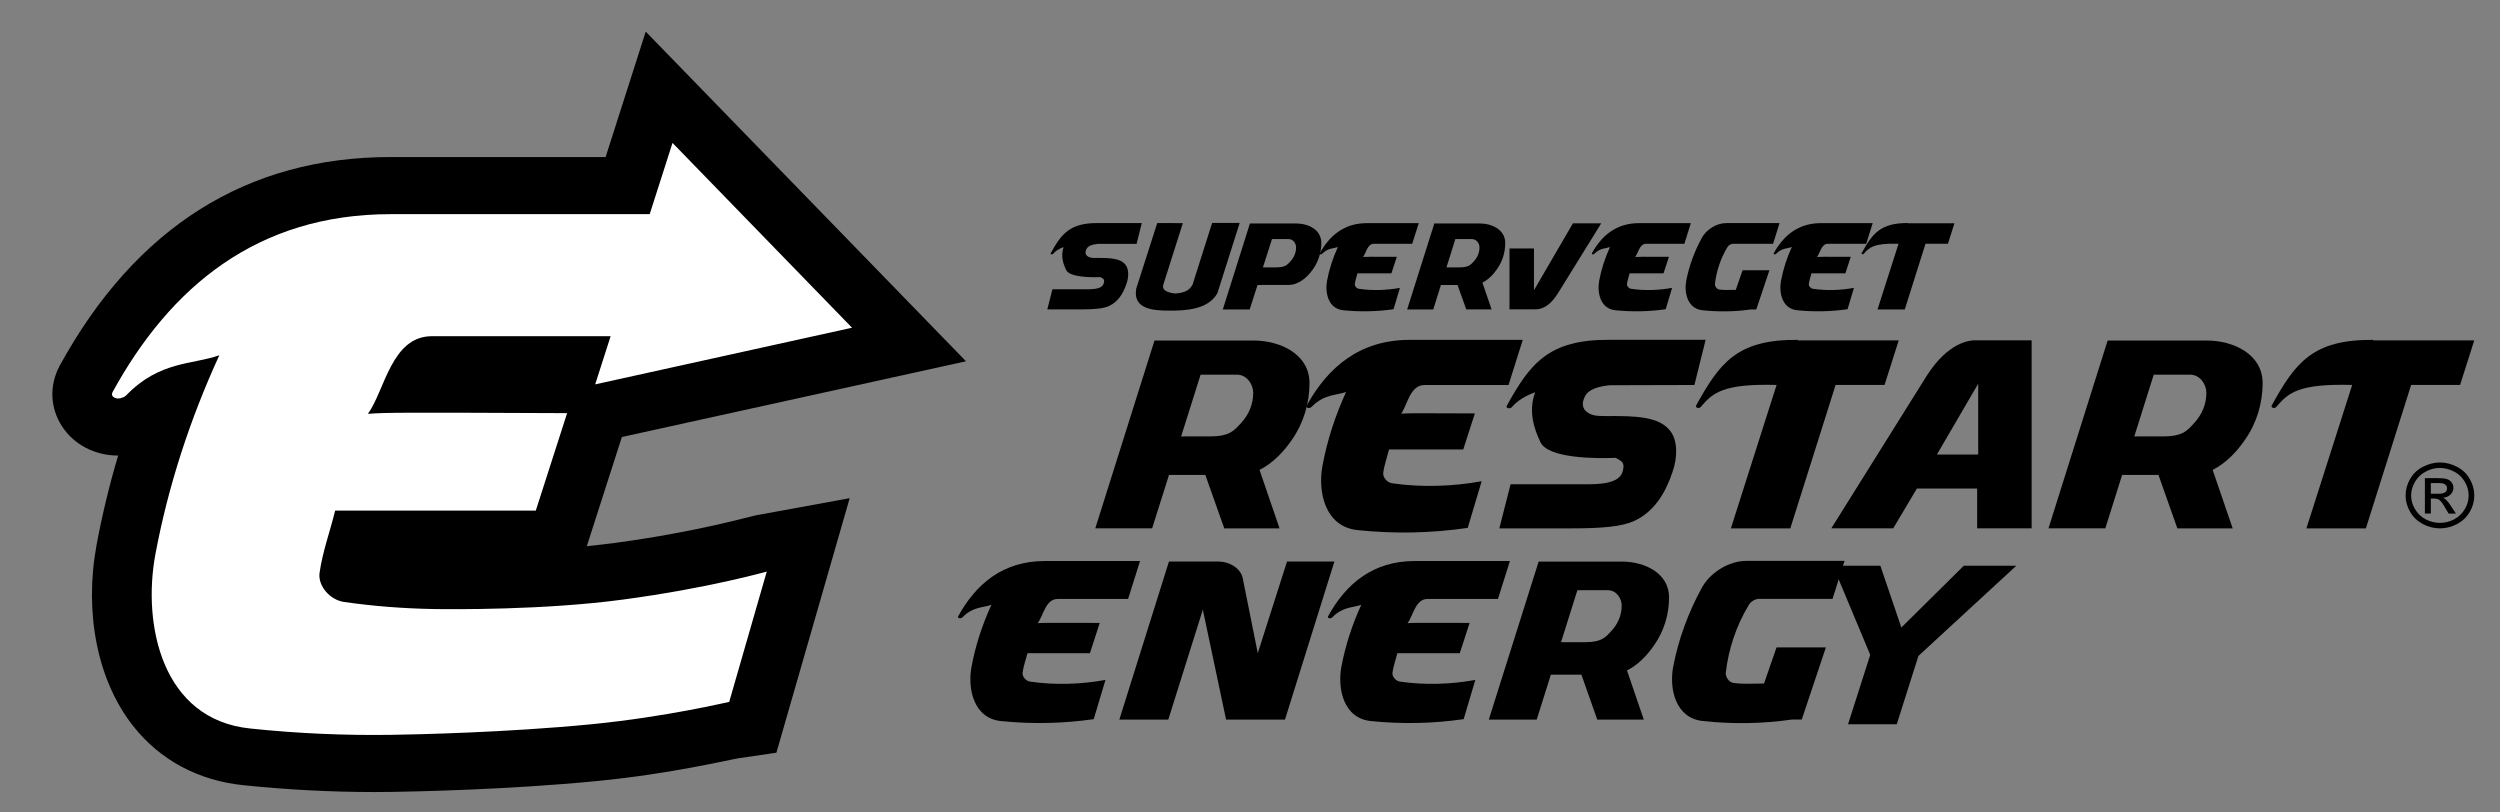
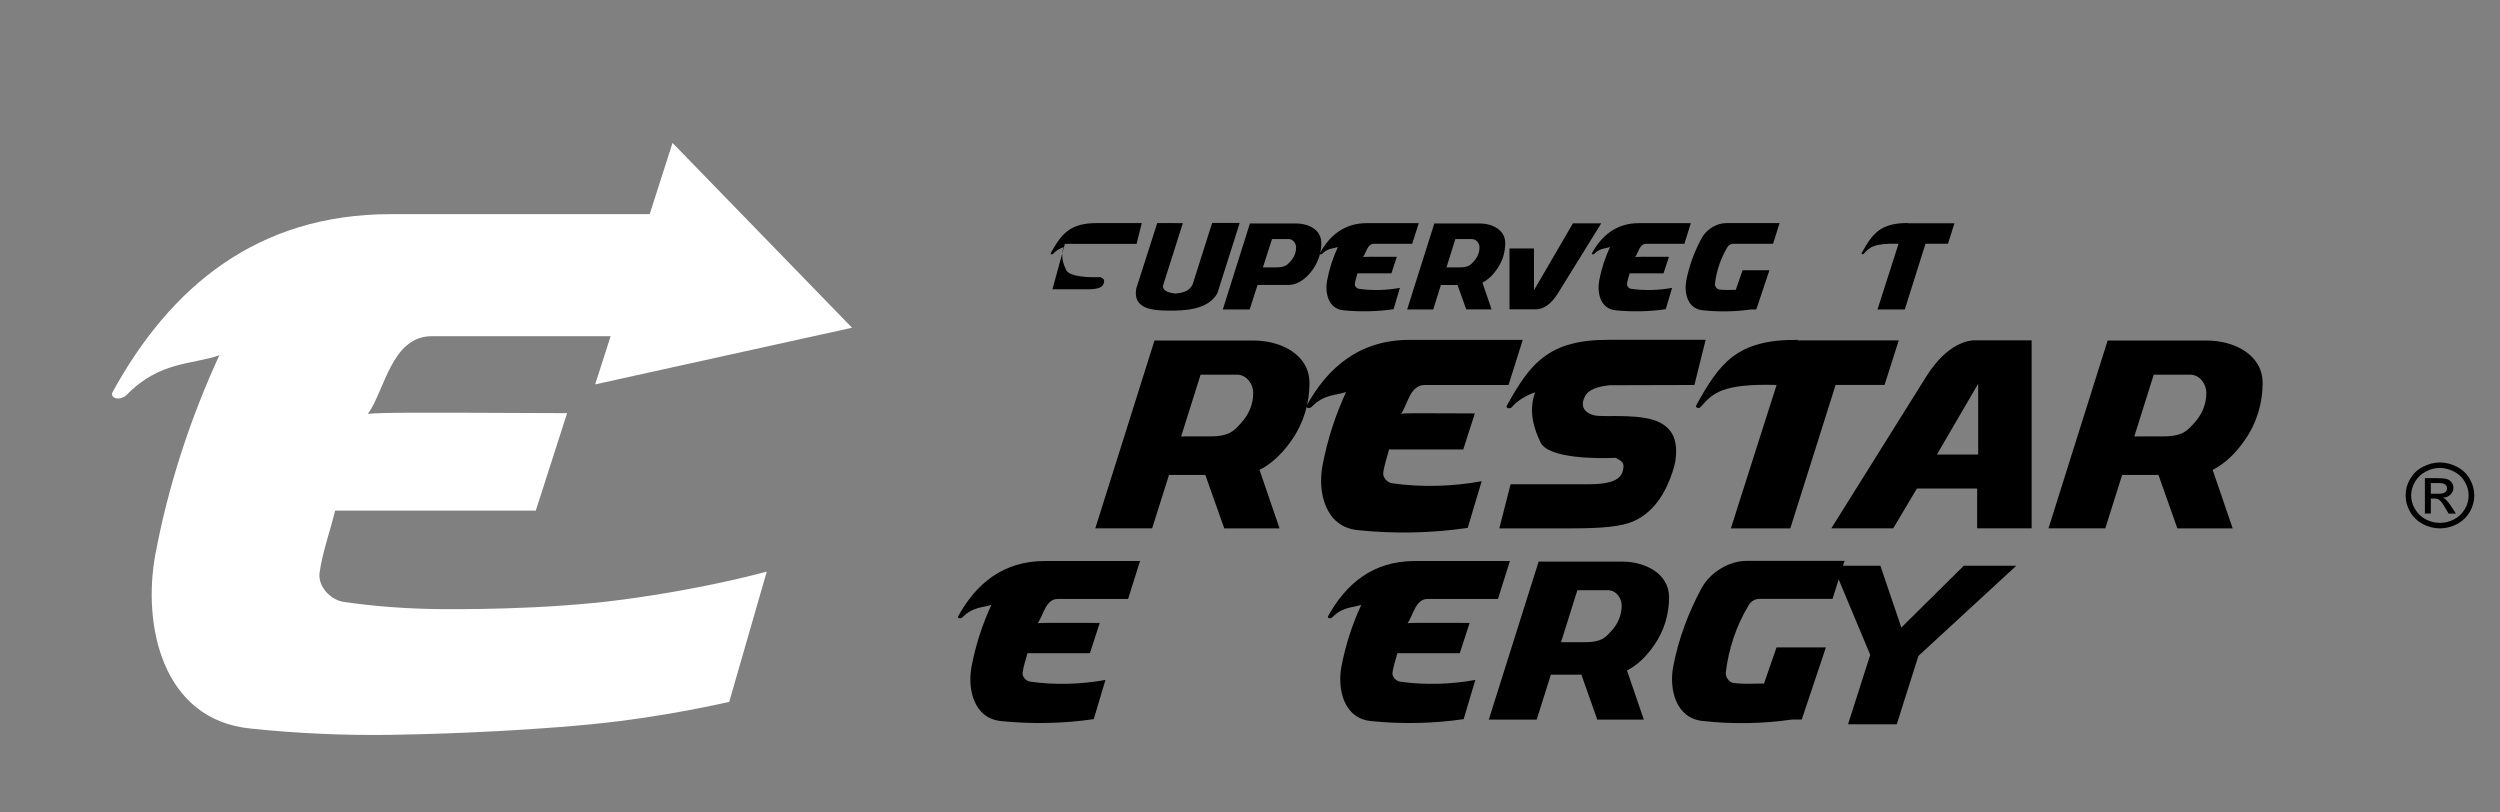
<svg xmlns="http://www.w3.org/2000/svg" xmlns:ns1="http://www.inkscape.org/namespaces/inkscape" xmlns:ns2="http://sodipodi.sourceforge.net/DTD/sodipodi-0.dtd" width="200" height="65" viewBox="0 0 52.917 17.198" version="1.1" id="svg4542" ns1:version="0.92.1 r15371" ns2:docname="logo_restart_energy.svg">
  <rect x="0" y="0" width="52.917" height="17.198" fill="#808080" stroke="none" />
  <defs id="defs4536" />
  <ns2:namedview id="base" pagecolor="#ffffff" bordercolor="#666666" borderopacity="1.0" ns1:pageopacity="0.0" ns1:pageshadow="2" ns1:zoom="1.979899" ns1:cx="-17.682456" ns1:cy="68.455345" ns1:document-units="mm" ns1:current-layer="layer1" showgrid="false" units="px" ns1:window-width="1920" ns1:window-height="1033" ns1:window-x="0" ns1:window-y="0" ns1:window-maximized="1" />
  <g ns1:label="Vrstva 1" ns1:groupmode="layer" id="layer1" transform="translate(0,-279.802)">
-     <path d="m 13.021,291.293 c -0.196,0.026 -0.398,0.049 -0.6,0.07 l 0.742,-2.311 7.284,-1.603 -6.779,-6.978 -0.849,2.655 H 8.271 c -3.04,0 -5.397,1.484 -7.004,4.41 l -0.011,0.021 c -0.214,0.408 -0.194,0.88 0.053,1.263 0.252,0.392 0.697,0.625 1.192,0.625 -0.187,0.625 -0.339,1.258 -0.457,1.891 -0.267,1.446 0.022,2.877 0.771,3.829 0.572,0.728 1.388,1.163 2.353,1.259 0.913,0.094 1.842,0.143 2.761,0.143 0.127,0 0.253,-0.002 0.379,-0.003 0.388,-0.007 2.423,-0.042 4.348,-0.232 1.548,-0.151 2.815,-0.457 2.97,-0.479 l 0.808,-0.119 1.551,-5.387 -1.992,0.364 c -0.134,0.025 -1.247,0.351 -2.973,0.582" id="path2" ns1:connector-curvature="0" style="stroke-width:0.85" />
    <path d="m 18.035,286.739 -3.8,-3.912 -0.483,1.508 H 8.271 c -2.831,0 -4.668,1.543 -5.887,3.764 -0.061,0.116 0.105,0.173 0.211,0.116 0.015,0 0.044,-0.015 0.075,-0.043 0.708,-0.736 1.416,-0.649 1.973,-0.851 -0.617,1.342 -1.085,2.769 -1.356,4.226 -0.271,1.471 0.135,3.489 2.017,3.676 0.992,0.104 1.99,0.148 2.986,0.133 0.473,-0.007 2.423,-0.047 4.238,-0.225 1.581,-0.156 2.866,-0.467 2.907,-0.472 l 0.795,-2.758 c -0.044,0.008 -1.211,0.346 -3.036,0.591 -1.668,0.225 -3.636,0.208 -4.028,0.201 -0.636,-0.012 -1.27,-0.06 -1.891,-0.151 -0.287,-0.044 -0.543,-0.331 -0.512,-0.606 0.061,-0.447 0.226,-0.893 0.331,-1.326 h 4.247 l 0.663,-2.063 c -3.463,-0.015 -3.855,-0.015 -4.216,0.015 0.361,-0.505 0.497,-1.644 1.356,-1.644 H 12.925 l -0.327,1.02 z" id="path4" ns1:connector-curvature="0" style="fill:#ffffff;stroke-width:0.85" />
-     <path d="m 22.277,285.925 h 0.604 c 0.184,0 0.434,0.017 0.479,-0.118 0.026,-0.086 0.005,-0.102 -0.066,-0.139 -0.184,0.007 -0.658,0.007 -0.729,-0.154 -0.056,-0.118 -0.12,-0.292 -0.051,-0.482 -0.095,0.034 -0.174,0.083 -0.224,0.144 -0.005,0.005 -0.01,0.007 -0.013,0.007 -0.018,0.011 -0.046,0 -0.038,-0.019 0.227,-0.41 0.406,-0.645 0.995,-0.64 h 0.934 l -0.11,0.44 h -0.819 c -0.12,0.012 -0.212,0.042 -0.245,0.115 -0.038,0.082 -0.009,0.134 0.054,0.163 0.054,0.025 0.102,0.02 0.247,0.02 0.304,0 0.452,0.039 0.533,0.151 0.063,0.083 0.071,0.245 0.015,0.398 -0.066,0.198 -0.175,0.378 -0.366,0.467 -0.12,0.056 -0.307,0.073 -0.61,0.073 h -0.699 z" id="path6" ns1:connector-curvature="0" style="stroke-width:0.85" />
+     <path d="m 22.277,285.925 h 0.604 c 0.184,0 0.434,0.017 0.479,-0.118 0.026,-0.086 0.005,-0.102 -0.066,-0.139 -0.184,0.007 -0.658,0.007 -0.729,-0.154 -0.056,-0.118 -0.12,-0.292 -0.051,-0.482 -0.095,0.034 -0.174,0.083 -0.224,0.144 -0.005,0.005 -0.01,0.007 -0.013,0.007 -0.018,0.011 -0.046,0 -0.038,-0.019 0.227,-0.41 0.406,-0.645 0.995,-0.64 h 0.934 l -0.11,0.44 h -0.819 h -0.699 z" id="path6" ns1:connector-curvature="0" style="stroke-width:0.85" />
    <path d="m 25.037,284.525 -0.411,1.295 c -0.046,0.132 0.1,0.178 0.25,0.195 0.155,-0.013 0.294,-0.044 0.367,-0.189 l 0.413,-1.302 c 0.003,-0.003 0.005,-0.003 0.01,-0.003 h 0.574 l -0.472,1.488 c -0.201,0.357 -0.699,0.368 -1.013,0.368 -0.347,0 -0.783,-0.029 -0.704,-0.468 l 0.444,-1.386 z" id="path8" ns1:connector-curvature="0" style="stroke-width:0.85" />
    <path d="m 27.018,285.461 c 0.19,0 0.233,-0.058 0.294,-0.124 0.076,-0.081 0.122,-0.184 0.122,-0.299 0,-0.081 -0.06,-0.175 -0.155,-0.175 H 26.924 l -0.192,0.599 h 0.286 z m -0.4,0.373 -0.166,0.518 h -0.569 l 0.574,-1.82 h 0.967 c 0.162,0 0.322,0.042 0.438,0.151 0.068,0.069 0.107,0.164 0.107,0.262 0,0.19 -0.059,0.383 -0.169,0.544 -0.119,0.175 -0.306,0.344 -0.523,0.344 z" id="path10" ns1:connector-curvature="0" style="stroke-width:0.85" />
    <path d="m 29.452,285.587 h -0.719 c -0.018,0.073 -0.046,0.15 -0.056,0.225 -0.005,0.047 0.038,0.096 0.088,0.103 0.285,0.042 0.587,0.032 0.867,-0.02 l -0.135,0.452 c -0.351,0.051 -0.711,0.058 -1.066,0.022 -0.318,-0.032 -0.387,-0.373 -0.342,-0.623 0.046,-0.247 0.125,-0.489 0.23,-0.716 -0.094,0.035 -0.214,0.02 -0.334,0.145 -0.005,0.006 -0.011,0.007 -0.013,0.007 -0.018,0.01 -0.046,0 -0.036,-0.019 0.207,-0.377 0.518,-0.638 0.997,-0.638 h 1.098 l -0.139,0.437 h -0.811 c -0.137,0 -0.163,0.189 -0.229,0.279 0.061,-0.005 0.127,-0.005 0.714,-0.003 z" id="path12" ns1:connector-curvature="0" style="stroke-width:0.85" />
    <path d="m 30.897,285.461 c 0.192,0 0.235,-0.058 0.297,-0.124 0.076,-0.081 0.122,-0.184 0.122,-0.299 0,-0.081 -0.061,-0.175 -0.158,-0.175 h -0.353 l -0.188,0.599 h 0.28 z m -0.046,0.373 h -0.351 l -0.163,0.518 h -0.552 l 0.575,-1.82 h 0.961 c 0.258,0 0.54,0.132 0.54,0.413 0,0.19 -0.055,0.383 -0.168,0.544 -0.078,0.118 -0.188,0.232 -0.315,0.295 l 0.194,0.567 h -0.536 z" id="path14" ns1:connector-curvature="0" style="stroke-width:0.85" />
    <path d="m 33.294,284.529 h 0.599 l -0.923,1.491 c -0.21,0.332 -0.416,0.329 -0.468,0.329 h -0.551 v -1.288 h 0.518 v 0.885 z" id="path16" ns1:connector-curvature="0" style="stroke-width:0.85" />
    <path d="m 35.212,285.587 h -0.718 c -0.018,0.073 -0.047,0.15 -0.056,0.225 -0.005,0.047 0.039,0.096 0.087,0.103 0.287,0.042 0.588,0.032 0.868,-0.02 l -0.135,0.452 c -0.352,0.051 -0.712,0.058 -1.067,0.022 -0.319,-0.032 -0.386,-0.373 -0.342,-0.623 0.047,-0.247 0.125,-0.489 0.23,-0.716 -0.094,0.035 -0.214,0.02 -0.334,0.145 -0.005,0.006 -0.01,0.007 -0.013,0.007 -0.018,0.01 -0.047,0 -0.036,-0.019 0.206,-0.377 0.518,-0.638 0.998,-0.638 h 1.096 l -0.137,0.437 h -0.811 c -0.137,0 -0.163,0.189 -0.23,0.279 0.061,-0.005 0.128,-0.005 0.714,-0.003 z" id="path18" ns1:connector-curvature="0" style="stroke-width:0.85" />
    <path d="m 36.388,285.93 c 0.115,0.017 0.235,0.007 0.353,0.007 l 0.144,-0.415 h 0.568 l -0.278,0.83 h -0.114 c -0.343,0.049 -0.682,0.053 -1.025,0.017 -0.319,-0.032 -0.39,-0.373 -0.344,-0.623 0.061,-0.32 0.176,-0.628 0.333,-0.914 0.095,-0.171 0.306,-0.308 0.515,-0.308 h 1.128 l -0.138,0.438 h -0.844 c -0.052,0 -0.099,0.032 -0.123,0.073 -0.142,0.237 -0.233,0.505 -0.263,0.777 -0.004,0.046 0.036,0.109 0.088,0.117" id="path20" ns1:connector-curvature="0" style="stroke-width:0.85" />
-     <path d="m 39.061,285.587 h -0.718 c -0.018,0.073 -0.047,0.15 -0.056,0.225 -0.005,0.047 0.039,0.096 0.087,0.103 0.287,0.042 0.588,0.032 0.868,-0.02 l -0.135,0.452 c -0.352,0.051 -0.712,0.058 -1.067,0.022 -0.319,-0.032 -0.388,-0.373 -0.342,-0.623 0.046,-0.247 0.125,-0.489 0.23,-0.716 -0.095,0.035 -0.214,0.02 -0.334,0.145 -0.005,0.006 -0.01,0.007 -0.014,0.007 -0.017,0.01 -0.046,0 -0.036,-0.019 0.207,-0.377 0.519,-0.638 0.999,-0.638 h 1.096 l -0.137,0.437 h -0.811 c -0.139,0 -0.163,0.189 -0.23,0.279 0.06,-0.005 0.128,-0.005 0.714,-0.003 z" id="path22" ns1:connector-curvature="0" style="stroke-width:0.85" />
    <path d="m 41.232,284.961 h -0.475 l -0.439,1.391 h -0.577 l 0.445,-1.391 c -0.528,-0.015 -0.623,0.082 -0.736,0.213 -0.016,0.019 -0.054,0.01 -0.046,-0.013 0.228,-0.411 0.393,-0.642 0.986,-0.638 v 0.005 h 0.979 z" id="path24" ns1:connector-curvature="0" style="stroke-width:0.85" />
    <path d="m 25.613,289.039 c 0.418,0 0.513,-0.128 0.647,-0.273 0.167,-0.175 0.267,-0.399 0.267,-0.65 0,-0.176 -0.134,-0.384 -0.345,-0.384 h -0.769 l -0.412,1.308 z m -0.1,0.816 h -0.769 l -0.357,1.13 h -1.203 l 1.253,-3.975 h 2.1 c 0.563,0 1.181,0.289 1.181,0.902 0,0.416 -0.122,0.838 -0.367,1.191 -0.172,0.255 -0.412,0.507 -0.691,0.645 l 0.424,1.238 h -1.17 z" id="path26" ns1:connector-curvature="0" style="stroke-width:0.85" />
    <path d="m 30.972,289.316 h -1.571 c -0.039,0.161 -0.1,0.325 -0.122,0.491 -0.012,0.102 0.083,0.208 0.188,0.225 0.624,0.089 1.282,0.068 1.895,-0.044 l -0.295,0.988 c -0.769,0.112 -1.554,0.128 -2.329,0.047 -0.696,-0.07 -0.847,-0.815 -0.746,-1.36 0.1,-0.54 0.273,-1.068 0.5,-1.564 -0.205,0.075 -0.466,0.043 -0.729,0.315 -0.011,0.011 -0.022,0.016 -0.027,0.016 -0.039,0.022 -0.1,0 -0.078,-0.042 0.452,-0.822 1.131,-1.392 2.178,-1.392 h 2.396 l -0.301,0.955 H 30.158 c -0.316,0 -0.366,0.422 -0.5,0.607 0.134,-0.011 0.278,-0.011 1.56,-0.005 z" id="path28" ns1:connector-curvature="0" style="stroke-width:0.85" />
    <path d="m 31.974,290.052 h 1.32 c 0.402,0 0.948,0.037 1.048,-0.255 0.055,-0.187 0.01,-0.225 -0.144,-0.304 -0.402,0.017 -1.438,0.017 -1.594,-0.336 -0.122,-0.257 -0.262,-0.636 -0.11,-1.052 -0.207,0.074 -0.38,0.181 -0.492,0.314 -0.01,0.012 -0.022,0.017 -0.027,0.017 -0.039,0.021 -0.1,0 -0.083,-0.042 0.495,-0.897 0.886,-1.408 2.173,-1.399 h 2.038 l -0.238,0.956 -1.79,0.005 c -0.261,0.027 -0.462,0.091 -0.534,0.25 -0.084,0.176 -0.022,0.294 0.117,0.358 0.117,0.053 0.222,0.044 0.541,0.044 0.662,0 0.986,0.085 1.164,0.329 0.139,0.182 0.156,0.535 0.034,0.869 -0.146,0.433 -0.385,0.827 -0.802,1.021 -0.263,0.121 -0.67,0.159 -1.331,0.159 H 31.736 Z" id="path30" ns1:connector-curvature="0" style="stroke-width:0.85" />
    <path d="m 39.89,287.95 h -1.036 l -0.959,3.036 h -1.258 l 0.968,-3.036 c -1.152,-0.032 -1.358,0.177 -1.605,0.465 -0.032,0.042 -0.116,0.021 -0.1,-0.027 0.497,-0.897 0.858,-1.403 2.151,-1.392 v 0.011 h 2.139 z" id="path32" ns1:connector-curvature="0" style="stroke-width:0.85" />
    <path d="m 41.872,289.423 v -1.499 l -0.874,1.499 z m -1.297,0.719 -0.502,0.843 h -1.31 l 2.016,-3.223 c 0.456,-0.719 0.914,-0.757 1.02,-0.757 h 1.204 v 3.98 h -1.153 v -0.843 z" id="path34" ns1:connector-curvature="0" style="stroke-width:0.85" />
    <path d="m 45.789,289.039 c 0.417,0 0.512,-0.128 0.646,-0.273 0.166,-0.175 0.267,-0.399 0.267,-0.65 0,-0.176 -0.133,-0.384 -0.345,-0.384 h -0.769 l -0.412,1.308 z m -0.101,0.816 h -0.769 l -0.356,1.13 h -1.203 l 1.252,-3.975 h 2.101 c 0.562,0 1.18,0.289 1.18,0.902 0,0.416 -0.122,0.838 -0.368,1.191 -0.172,0.255 -0.412,0.507 -0.69,0.645 l 0.424,1.238 h -1.171 z" id="path36" ns1:connector-curvature="0" style="stroke-width:0.85" />
-     <path d="m 52.072,287.95 h -1.036 l -0.958,3.036 h -1.259 l 0.969,-3.036 c -1.153,-0.032 -1.359,0.177 -1.606,0.465 -0.032,0.042 -0.116,0.021 -0.099,-0.027 0.496,-0.897 0.857,-1.403 2.15,-1.392 v 0.011 h 2.139 z" id="path38" ns1:connector-curvature="0" style="stroke-width:0.85" />
    <path d="M 23.07,293.628 H 21.748 c -0.033,0.135 -0.085,0.273 -0.103,0.413 -0.009,0.085 0.07,0.175 0.16,0.189 0.525,0.076 1.078,0.058 1.594,-0.036 l -0.248,0.83 c -0.647,0.094 -1.308,0.107 -1.96,0.041 -0.585,-0.058 -0.712,-0.685 -0.628,-1.145 0.084,-0.453 0.229,-0.897 0.422,-1.316 -0.174,0.063 -0.394,0.036 -0.614,0.266 -0.009,0.008 -0.019,0.013 -0.023,0.013 -0.033,0.017 -0.085,0 -0.066,-0.037 0.379,-0.69 0.952,-1.169 1.833,-1.169 h 2.016 l -0.253,0.803 h -1.491 c -0.254,0 -0.3,0.346 -0.422,0.512 0.113,-0.008 0.234,-0.008 1.313,-0.005 z" id="path40" ns1:connector-curvature="0" style="stroke-width:0.85" />
-     <path d="m 26.623,293.628 0.619,-1.94 h 1.003 l -1.046,3.345 h -1.247 l -0.492,-2.326 -0.731,2.326 h -1.036 l 1.05,-3.345 h 1.05 c 0.226,0 0.465,0.138 0.511,0.349 z" id="path42" ns1:connector-curvature="0" style="stroke-width:0.85" />
    <path d="m 30.899,293.628 h -1.322 c -0.033,0.135 -0.084,0.273 -0.103,0.413 -0.009,0.085 0.07,0.175 0.161,0.189 0.525,0.076 1.077,0.058 1.593,-0.036 l -0.247,0.83 c -0.647,0.094 -1.308,0.107 -1.961,0.041 -0.585,-0.058 -0.711,-0.685 -0.628,-1.145 0.085,-0.453 0.229,-0.897 0.422,-1.316 -0.174,0.063 -0.394,0.036 -0.614,0.266 -0.01,0.008 -0.018,0.013 -0.023,0.013 -0.032,0.017 -0.085,0 -0.066,-0.037 0.38,-0.69 0.952,-1.169 1.833,-1.169 h 2.016 l -0.253,0.803 h -1.492 c -0.253,0 -0.3,0.346 -0.421,0.512 0.113,-0.008 0.235,-0.008 1.313,-0.005 z" id="path44" ns1:connector-curvature="0" style="stroke-width:0.85" />
    <path d="m 33.557,293.395 c 0.351,0 0.431,-0.109 0.543,-0.229 0.141,-0.148 0.226,-0.336 0.226,-0.547 0,-0.148 -0.112,-0.324 -0.29,-0.324 H 33.388 l -0.346,1.1 z m -0.084,0.687 h -0.646 l -0.3,0.952 H 31.513 l 1.055,-3.345 h 1.766 c 0.473,0 0.995,0.242 0.995,0.759 0,0.349 -0.103,0.705 -0.31,1.001 -0.145,0.216 -0.346,0.428 -0.581,0.544 l 0.356,1.041 h -0.985 z" id="path46" ns1:connector-curvature="0" style="stroke-width:0.85" />
    <path d="m 36.688,294.257 c 0.212,0.031 0.432,0.013 0.651,0.013 l 0.264,-0.764 h 1.045 l -0.511,1.527 h -0.21 c -0.628,0.089 -1.251,0.099 -1.88,0.031 -0.586,-0.058 -0.717,-0.687 -0.632,-1.145 0.112,-0.588 0.322,-1.154 0.608,-1.678 0.174,-0.315 0.563,-0.567 0.947,-0.567 h 2.073 l -0.254,0.804 h -1.55 c -0.094,0 -0.183,0.058 -0.226,0.135 -0.263,0.435 -0.426,0.929 -0.484,1.428 -0.009,0.086 0.066,0.202 0.16,0.216" id="path48" ns1:connector-curvature="0" style="stroke-width:0.85" />
    <polygon points="614.162,425.008 611.775,427.303 611.247,429.041 610.059,429.041 610.6,427.275 609.691,425.008 610.847,425.008 611.359,426.58 612.882,425.008 " id="polygon50" transform="matrix(0.868,0,0,0.832,-490.414,-61.83)" />
    <path d="m 51.453,290.027 h 0.143 c 0.062,0 0.104,0.003 0.127,0.012 0.023,0.01 0.041,0.022 0.055,0.039 0.014,0.019 0.018,0.037 0.018,0.06 0,0.036 -0.013,0.063 -0.039,0.083 -0.027,0.021 -0.076,0.032 -0.149,0.032 h -0.155 z m 0,0.647 v -0.319 h 0.074 c 0.045,0 0.078,0.01 0.102,0.026 0.034,0.022 0.077,0.082 0.131,0.175 l 0.069,0.117 h 0.155 l -0.095,-0.146 c -0.046,-0.07 -0.084,-0.119 -0.115,-0.148 -0.017,-0.017 -0.039,-0.029 -0.067,-0.041 0.068,-0.005 0.122,-0.027 0.162,-0.068 0.041,-0.041 0.062,-0.087 0.062,-0.143 0,-0.039 -0.012,-0.076 -0.037,-0.111 -0.024,-0.034 -0.056,-0.058 -0.097,-0.072 -0.041,-0.015 -0.109,-0.021 -0.2,-0.021 h -0.27 v 0.749 h 0.127 z m 0.49,-0.891 c 0.098,0.049 0.173,0.121 0.228,0.215 0.054,0.092 0.082,0.19 0.082,0.291 0,0.101 -0.026,0.198 -0.081,0.289 -0.053,0.092 -0.127,0.164 -0.224,0.216 -0.096,0.051 -0.197,0.076 -0.302,0.076 -0.105,0 -0.207,-0.026 -0.303,-0.076 -0.096,-0.052 -0.17,-0.123 -0.225,-0.216 -0.055,-0.091 -0.082,-0.189 -0.082,-0.289 0,-0.101 0.029,-0.198 0.083,-0.291 0.055,-0.093 0.13,-0.166 0.227,-0.215 0.097,-0.051 0.196,-0.076 0.3,-0.076 0.102,6.5e-4 0.201,0.027 0.297,0.076 m -0.655,-0.101 c -0.117,0.058 -0.208,0.145 -0.273,0.257 -0.065,0.112 -0.096,0.229 -0.096,0.349 0,0.121 0.031,0.235 0.096,0.348 0.063,0.111 0.154,0.196 0.269,0.259 0.116,0.06 0.236,0.091 0.363,0.091 0.126,0 0.246,-0.031 0.361,-0.091 0.115,-0.062 0.205,-0.148 0.27,-0.259 0.064,-0.112 0.095,-0.225 0.095,-0.348 0,-0.121 -0.032,-0.237 -0.096,-0.349 -0.064,-0.112 -0.156,-0.198 -0.272,-0.257 -0.117,-0.06 -0.235,-0.091 -0.358,-0.091 -0.123,0 -0.243,0.031 -0.359,0.091" id="path52" ns1:connector-curvature="0" style="stroke-width:0.85" />
  </g>
</svg>